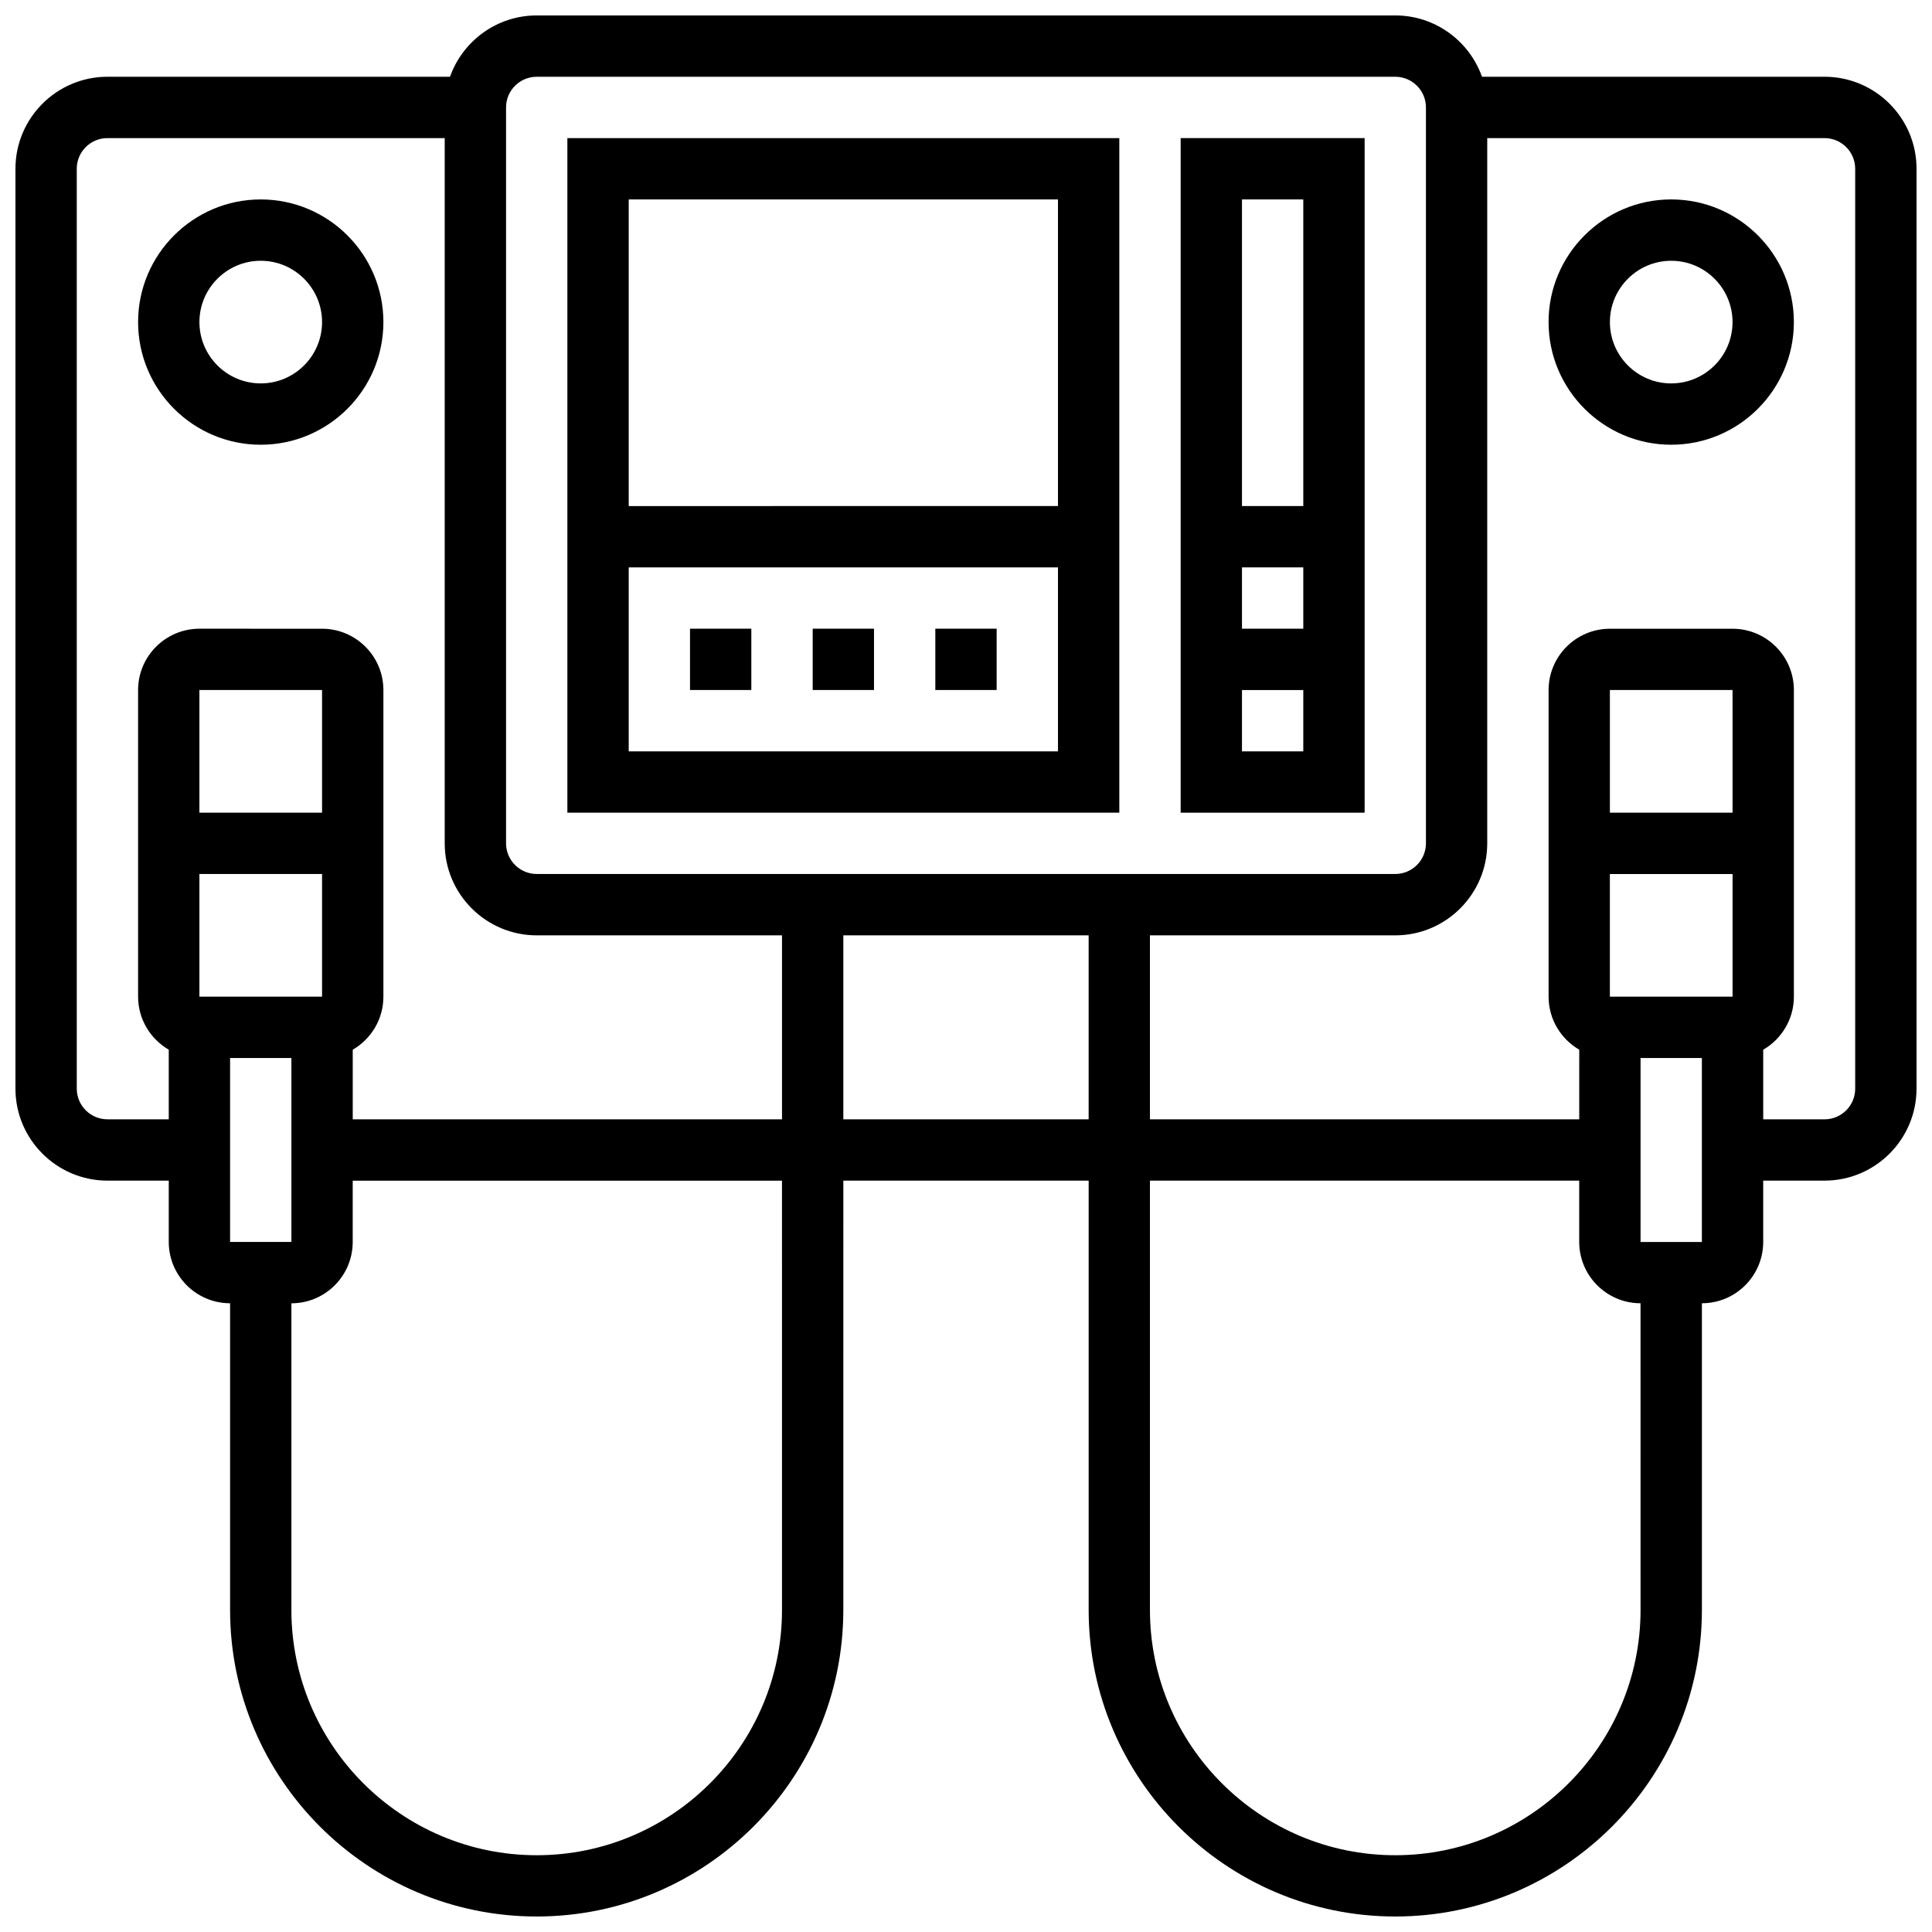
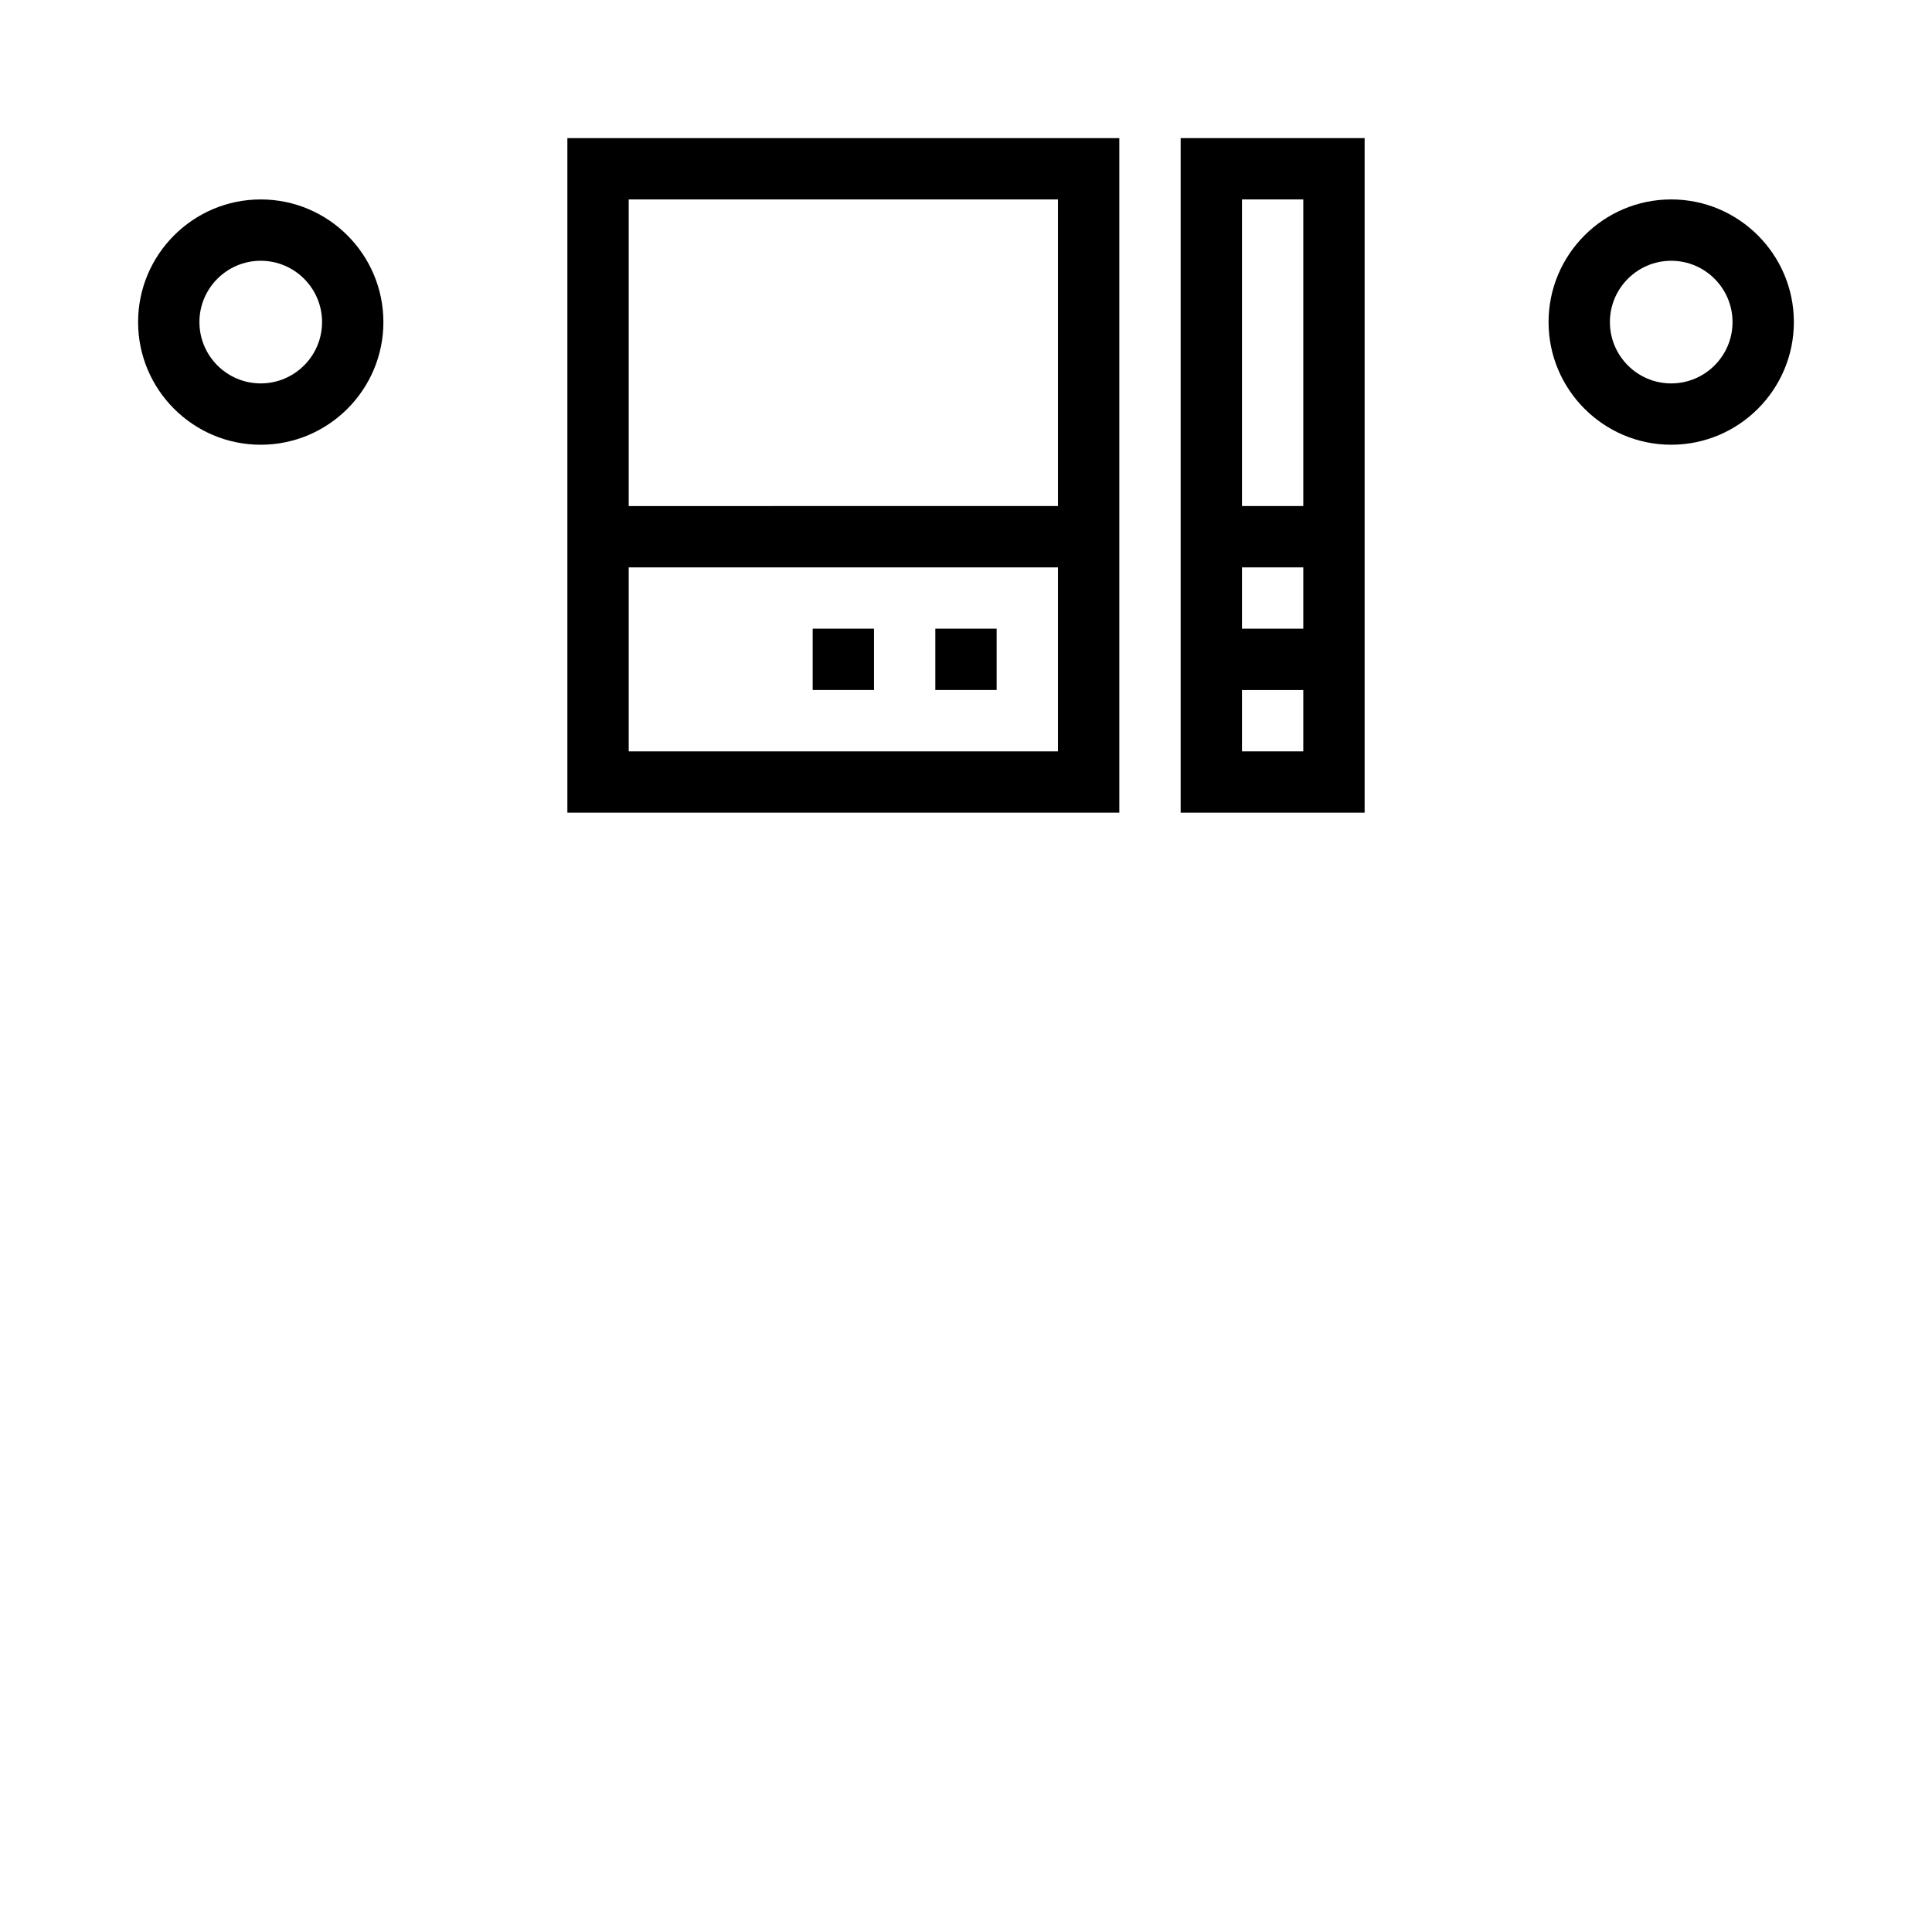
<svg xmlns="http://www.w3.org/2000/svg" width="800px" height="800px" version="1.1" viewBox="144 144 512 512">
  <defs>
    <clipPath id="a">
-       <path d="m148.09 148.09h503.81v503.81h-503.81z" />
-     </clipPath>
+       </clipPath>
  </defs>
  <path d="m440.63 180.6h-146.27v178.77h146.27zm-16.254 16.25v81.258l-113.76 0.004v-81.262zm-113.76 146.27v-48.754h113.76v48.754z" />
  <path d="m505.64 180.6h-48.754v178.77h48.754zm-16.254 16.25v81.258h-16.25v-81.258zm0 97.512v16.25h-16.25v-16.25zm-16.25 48.758v-16.25h16.25v16.25z" />
  <path d="m586.89 196.85c-17.922 0-32.504 14.582-32.504 32.504 0 17.922 14.582 32.504 32.504 32.504s32.504-14.582 32.504-32.504c0-17.922-14.578-32.504-32.504-32.504zm0 48.758c-8.961 0-16.25-7.293-16.25-16.25 0-8.961 7.293-16.25 16.25-16.25 8.961 0 16.25 7.293 16.25 16.25 0.004 8.957-7.289 16.25-16.25 16.25z" />
  <path d="m391.87 310.61h16.25v16.25h-16.25z" />
  <path d="m359.37 310.61h16.25v16.25h-16.25z" />
-   <path d="m326.86 310.61h16.25v16.25h-16.25z" />
  <path d="m213.1 261.86c17.922 0 32.504-14.582 32.504-32.504 0-17.922-14.582-32.504-32.504-32.504-17.922 0-32.504 14.582-32.504 32.504 0 17.926 14.582 32.504 32.504 32.504zm0-48.754c8.961 0 16.25 7.293 16.25 16.25 0 8.961-7.293 16.25-16.25 16.25-8.961 0-16.25-7.293-16.25-16.25-0.004-8.961 7.289-16.25 16.25-16.25z" />
  <g clip-path="url(#a)">
    <path d="m627.53 164.34h-90.785c-3.356-9.457-12.387-16.25-22.98-16.25h-227.53c-10.594 0-19.625 6.793-22.98 16.25h-90.781c-13.441 0-24.379 10.938-24.379 24.379v243.78c0 13.441 10.938 24.379 24.379 24.379h16.25v16.25c0 8.961 7.293 16.25 16.25 16.25v81.258c0 44.805 36.453 81.258 81.258 81.258 44.805 0 81.258-36.453 81.258-81.258l0.008-113.76h65.008v113.76c0 44.805 36.453 81.258 81.258 81.258 44.805 0 81.258-36.453 81.258-81.258v-81.258c8.961 0 16.25-7.293 16.25-16.25v-16.25h16.25c13.441 0 24.379-10.938 24.379-24.379l0.004-243.78c0-13.441-10.938-24.379-24.375-24.379zm-349.42 8.129c0-4.481 3.644-8.125 8.125-8.125h227.53c4.481 0 8.125 3.644 8.125 8.125v195.02c0 4.481-3.644 8.125-8.125 8.125h-227.53c-4.481 0-8.125-3.644-8.125-8.125zm-105.64 268.16c-4.481 0-8.125-3.644-8.125-8.125l-0.004-243.78c0-4.481 3.644-8.125 8.125-8.125h89.387v186.9c0 13.441 10.938 24.379 24.379 24.379h65.008v48.754h-113.76v-18.449c4.848-2.816 8.125-8.055 8.125-14.055v-81.258c0-8.961-7.293-16.25-16.25-16.25l-32.508-0.004c-8.961 0-16.25 7.293-16.25 16.25v81.258c0 6 3.277 11.238 8.125 14.055v18.453zm32.504 32.504v-48.754h16.25v48.754zm24.375-65.008h-32.504v-32.504h32.504zm0-48.758h-32.504v-32.504h32.504zm121.89 211.28c0 35.844-29.16 65.008-65.008 65.008-35.844 0-65.008-29.16-65.008-65.008v-81.258c8.961 0 16.25-7.293 16.25-16.25v-16.25h113.76zm16.254-130.02v-48.754h65.008v48.754zm211.27 130.02c0 35.844-29.16 65.008-65.008 65.008-35.844 0-65.008-29.16-65.008-65.008v-113.77h113.76v16.25c0 8.961 7.293 16.25 16.25 16.25zm24.387-162.52h-0.012-32.504v-32.504h32.512zm-32.512-48.758v-32.504h32.504l0.004 32.504zm8.125 113.77v-48.754h16.25v48.754zm56.883-40.629c0 4.481-3.644 8.125-8.125 8.125h-16.25v-18.449c4.848-2.816 8.125-8.055 8.125-14.055v-81.258c0-8.961-7.293-16.25-16.25-16.25h-32.504c-8.961 0-16.25 7.293-16.25 16.25v81.258c0 6 3.277 11.238 8.125 14.055l-0.004 18.449h-113.77v-48.754h65.008c13.441 0 24.379-10.938 24.379-24.379v-186.9h89.387c4.481 0 8.125 3.644 8.125 8.125z" />
  </g>
</svg>